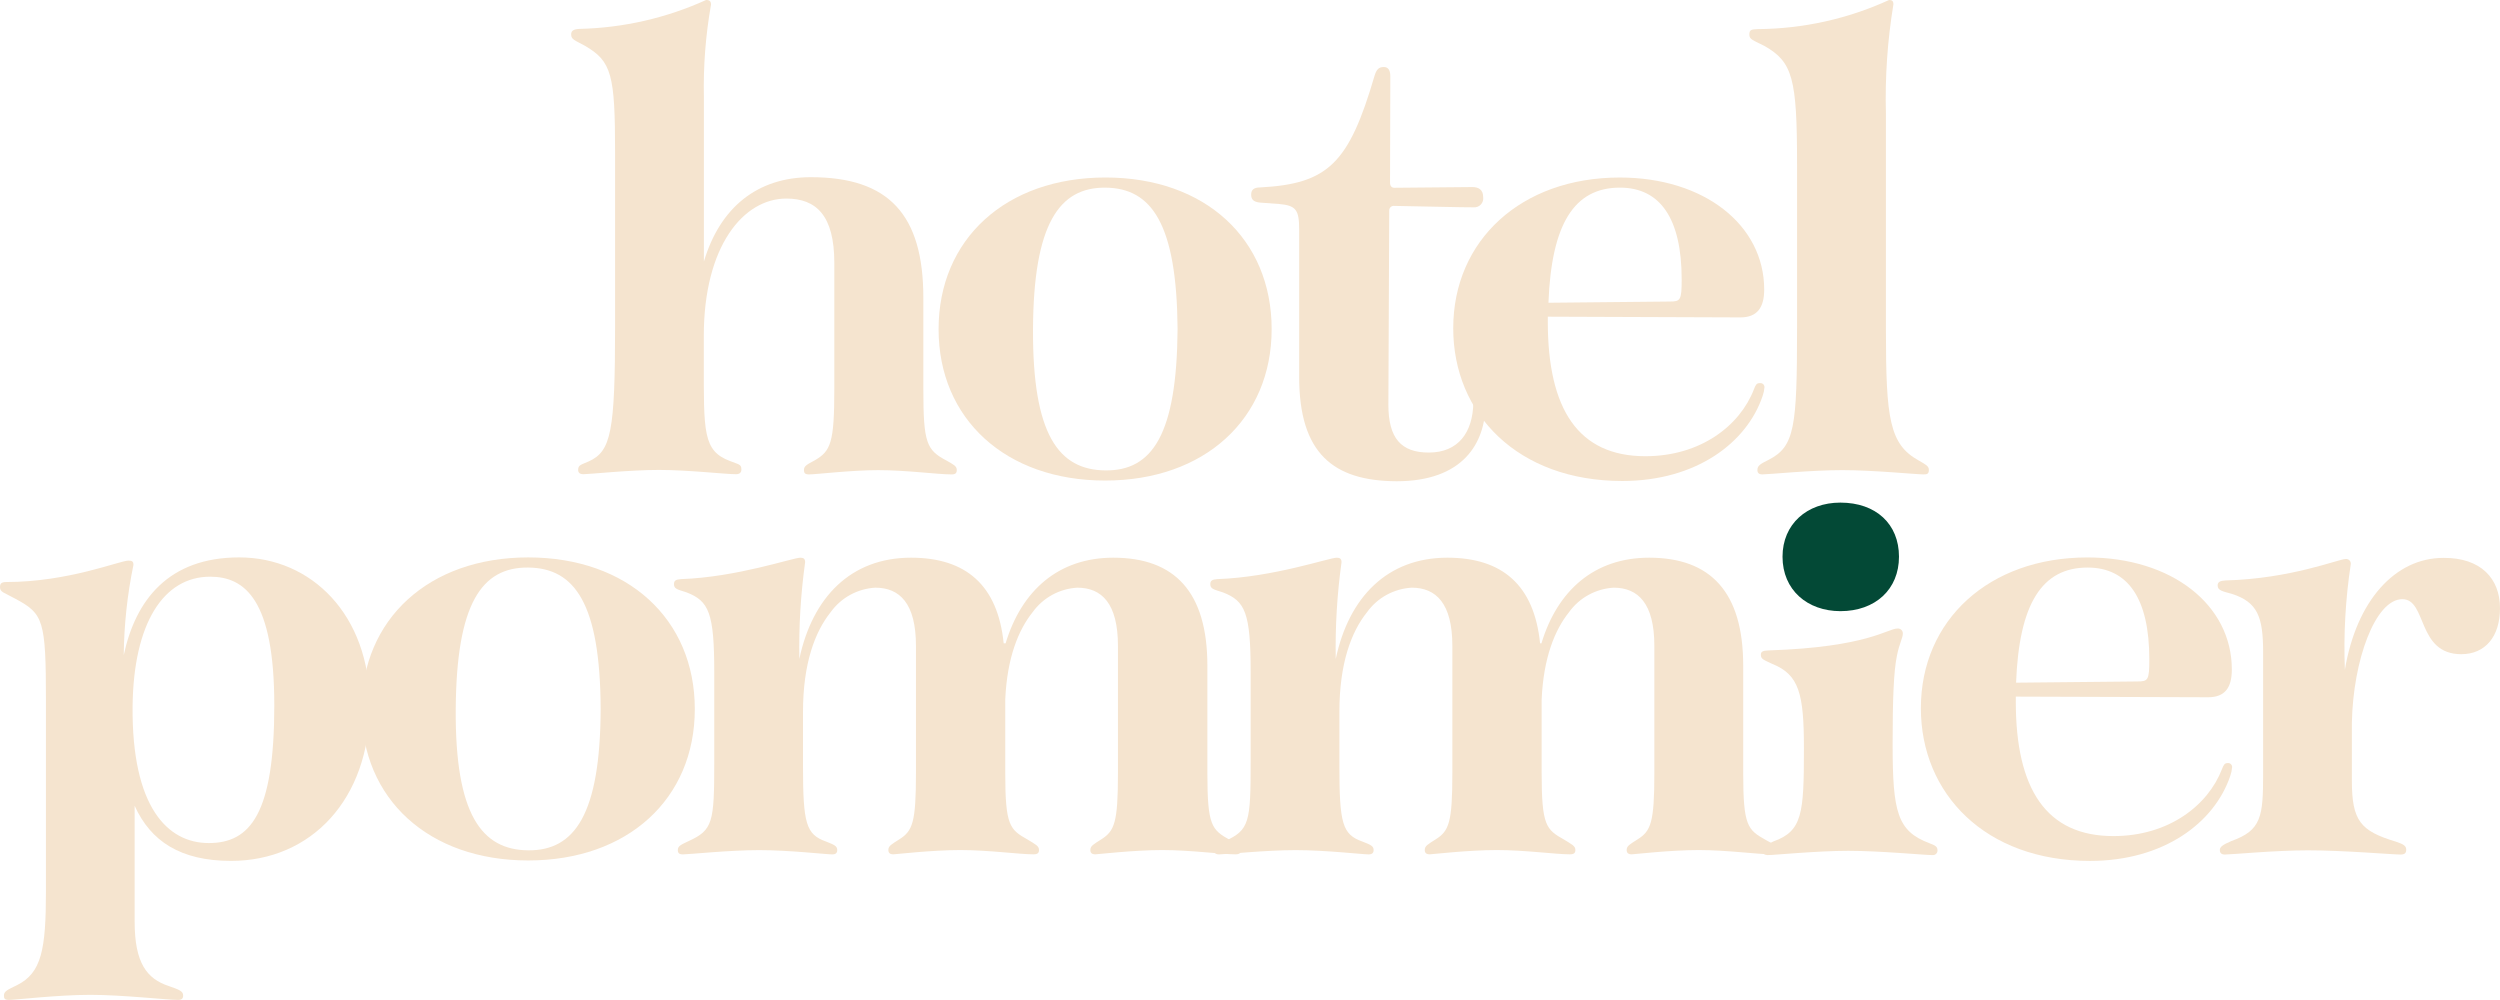
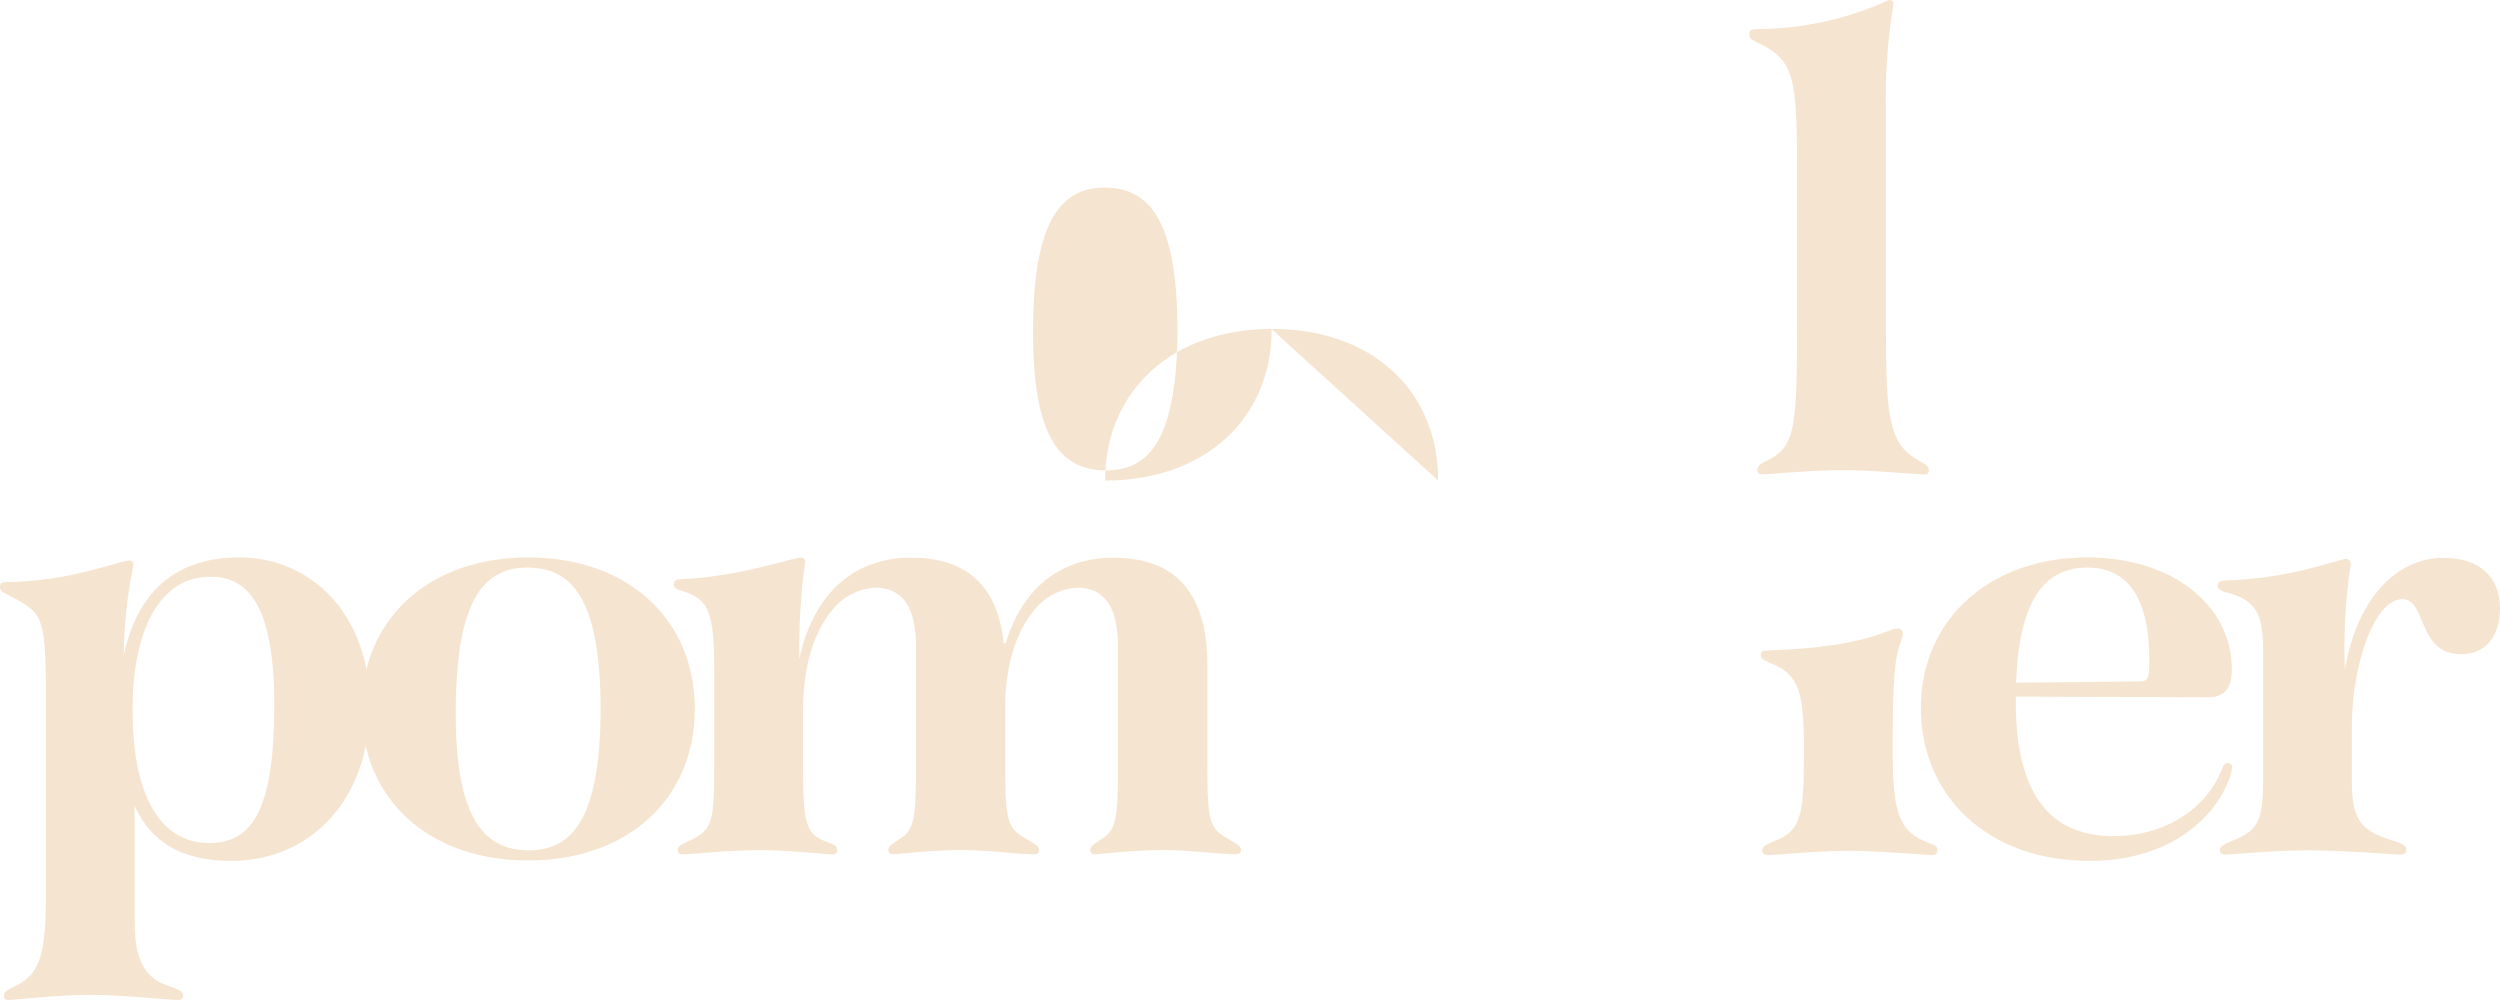
<svg xmlns="http://www.w3.org/2000/svg" fill="none" height="82" viewBox="0 0 205 82" width="205">
  <clipPath id="a">
    <path d="m0 0h205v82h-205z" />
  </clipPath>
  <g clip-path="url(#a)">
    <g fill="#f5e4cf">
      <path d="m30.317 57.823c0 7.737-4.819 12.77-11.369 12.77-4.146 0-6.591-1.609-7.907-4.518v9.516c0 3.383 1.012 4.682 2.807 5.267.871.304 1.17.421 1.17.778 0 .24-.117.357-.415.357-.912 0-4.515-.416-7.199-.416-2.684 0-6.147.416-6.667.416-.357 0-.415-.117-.415-.357 0-.357.298-.474 1.076-.855 2.012-1.001 2.369-2.926 2.369-7.702v-15.615c0-6.59-.205-7.134-2.48-8.351-.959-.538-1.287-.538-1.287-.972 0-.298.117-.415.532-.415 5.065 0 9.299-1.756 9.995-1.756.298 0 .415.059.415.357-.504 2.432-.77 4.908-.795 7.392.965-4.506 3.661-8.012 9.468-8.012 5.924 0 10.702 4.711 10.702 12.115zm-7.825 0c0-8.638-2.404-10.534-5.263-10.534-3.813 0-6.287 3.798-6.357 10.646-.07 8.194 2.83 11.196 6.246 11.196s5.375-2.411 5.375-11.307z" />
      <path d="m56.974 58.145c0 7.368-5.503 12.413-13.662 12.413s-13.656-5.045-13.656-12.413c0-7.368 5.503-12.437 13.656-12.437s13.662 5.051 13.662 12.437zm-7.72 0c-.035-8.644-2.117-11.57-5.942-11.606s-5.883 2.961-5.942 11.606c-.058 8.644 2.123 11.547 5.942 11.582s5.907-2.955 5.942-11.582z" />
      <path d="m101.76 69.698c0 .234-.099.357-.456.357-1.14 0-3.649-.351-5.994-.351s-5.328.351-5.486.351c-.298 0-.415-.123-.415-.357 0-.334.252-.457.889-.866 1.094-.691 1.374-1.375 1.374-5.425v-10.453c0-3.465-1.328-4.764-3.333-4.764-.721.041-1.424.242-2.058.589s-1.181.832-1.604 1.418c-1.17 1.463-2.094 3.734-2.246 7.158v6.051c0 4.29.368 4.618 1.831 5.437.649.398.936.521.936.855 0 .234-.099.357-.456.357-1.17 0-3.649-.351-5.995-.351-2.345 0-5.328.351-5.486.351-.298 0-.415-.123-.415-.357 0-.334.252-.457.889-.866 1.099-.691 1.374-1.375 1.374-5.425v-10.453c0-3.465-1.327-4.764-3.333-4.764-.721.041-1.424.242-2.058.589s-1.181.832-1.603 1.418c-1.281 1.604-2.269 4.179-2.269 8.194v4.395c0 4.752.246 5.636 1.889 6.221.667.263.918.363.918.697 0 .234-.117.357-.415.357-.474 0-3.509-.351-5.983-.351s-5.778.351-6.258.351c-.316 0-.415-.123-.415-.357 0-.334.252-.433.906-.743 1.965-.907 2.082-1.516 2.082-6.438v-7.386c0-4.887-.439-5.853-2.269-6.561-.743-.24-1.035-.281-1.035-.673 0-.298.164-.386.585-.415 4.585-.158 9.17-1.756 9.778-1.756.275 0 .392.099.392.374-.363 2.627-.522 5.279-.474 7.93 1.076-5.08 4.24-8.305 9.153-8.305 4.509 0 7.117 2.253 7.603 7.023h.158c1.31-4.337 4.34-7.023 8.831-7.023 5.041 0 7.714 2.815 7.714 8.855v8.843c0 4.29.368 4.618 1.83 5.437.632.374.924.497.924.831z" />
-       <path d="m145.739 69.698c0 .234-.094.357-.45.357-1.17 0-3.656-.351-5.995-.351s-5.333.351-5.491.351c-.293 0-.416-.123-.416-.357 0-.334.252-.457.889-.866 1.1-.691 1.381-1.375 1.381-5.425v-10.453c0-3.465-1.328-4.764-3.334-4.764-.721.041-1.424.242-2.057.589-.634.347-1.182.832-1.604 1.418-1.17 1.463-2.094 3.734-2.246 7.158v6.051c0 4.29.369 4.618 1.831 5.437.643.398.935.521.935.855 0 .234-.099.357-.456.357-1.169 0-3.649-.351-5.994-.351s-5.328.351-5.486.351c-.298 0-.415-.123-.415-.357 0-.334.251-.457.889-.866 1.099-.691 1.374-1.375 1.374-5.425v-10.453c0-3.465-1.327-4.764-3.333-4.764-.721.041-1.424.242-2.058.589-.633.347-1.181.832-1.603 1.418-1.287 1.604-2.269 4.179-2.269 8.194v4.395c0 4.752.245 5.636 1.883 6.221.672.263.924.363.924.697 0 .234-.123.357-.416.357-.473 0-3.509-.351-5.982-.351-2.474 0-5.778.351-6.264.351-.31 0-.415-.123-.415-.357 0-.334.252-.433.912-.743 1.965-.907 2.082-1.516 2.082-6.438v-7.386c0-4.887-.444-5.853-2.275-6.561-.743-.24-1.035-.281-1.035-.673 0-.298.164-.386.585-.415 4.591-.158 9.176-1.756 9.784-1.756.275 0 .392.099.392.374-.363 2.627-.522 5.279-.474 7.93 1.076-5.08 4.24-8.305 9.153-8.305 4.509 0 7.117 2.253 7.603 7.023h.111c1.31-4.337 4.339-7.023 8.831-7.023 5.041 0 7.714 2.815 7.714 8.855v8.843c0 4.29.368 4.618 1.83 5.437.678.374.965.497.965.831z" />
      <path d="m144.5 69.733c0-.334.251-.416.924-.738 2.368-.843 2.497-2.288 2.497-7.526v-.135c0-4.46-.398-6.016-2.608-6.9-.673-.322-.924-.38-.924-.737 0-.258.146-.351.655-.363 8.129-.269 9.725-1.797 10.562-1.797.056-.004.112.004.165.023s.101.05.142.089c.04.039.072.087.092.139.021.052.03.109.028.165 0 .363-.281.778-.486 1.82-.269 1.282-.351 3.67-.351 7.152v.14c0 5.531.386 7.088 3.012 8.076.45.176.667.258.667.585.003.054-.006.109-.026.159-.021.051-.052.096-.091.133-.04.037-.087.066-.138.083-.052.017-.106.023-.16.017-.638 0-4.252-.351-6.907-.351-2.568 0-6.036.351-6.638.351-.257-.029-.415-.146-.415-.386z" />
      <path d="m182.665 62.57c.047-.006.095-.002.14.013s.086.038.121.07.063.07.081.114c.019.043.028.09.027.138-.019.246-.07.488-.152.72-1.293 3.833-5.445 6.97-11.504 6.97-8.579 0-13.866-5.507-13.866-12.524 0-7.228 5.591-12.361 13.65-12.361 6.93 0 11.848 3.892 11.848 9.188 0 1.486-.555 2.277-1.953 2.277l-15.761-.053v.416c0 7.169 2.491 11.02 8.006 11.02 4.527 0 7.749-2.511 8.895-5.478.141-.363.217-.509.474-.509zm-17.346-6.59 9.942-.1c.883 0 .983-.1.983-1.814 0-4.992-1.755-7.526-5.065-7.526-3.749 0-5.614 2.979-5.86 9.44z" />
      <path d="m205 49.875c0 2.341-1.223 3.769-3.176 3.769-3.655 0-2.796-4.512-4.831-4.512-2.216 0-4.041 4.998-4.14 10.142v4.735c0 3.301.707 4.132 3.602 5.004.667.216.854.369.854.655 0 .287-.123.404-.474.404-.666 0-4.649-.345-7.573-.345-2.731 0-6.27.345-6.819.345-.275 0-.416-.117-.416-.375s.252-.433.948-.732c2.462-.878 2.602-2.002 2.602-5.507v-9.984c0-2.926-.473-4.097-2.561-4.776-.737-.205-1.17-.269-1.17-.685 0-.293.205-.392.644-.416 5.345-.135 9.287-1.756 9.842-1.756.057-.008.116-.004.171.014.055.018.105.048.147.088.042.04.074.089.094.143.02.054.027.113.021.17-.437 2.867-.6 5.769-.485 8.668.941-5.636 4.093-9.177 8.082-9.177 3.07-.023 4.638 1.697 4.638 4.126z" />
-       <path d="m78.455 38.545c0 .234-.099.357-.415.357-1.17 0-3.69-.351-6.035-.351-2.199 0-5.106.351-5.667.351-.333 0-.415-.123-.415-.357 0-.334.252-.457.883-.796 1.316-.761 1.608-1.44 1.608-5.853v-10.347c0-3.898-1.497-5.267-3.936-5.267-3.509 0-6.766 3.886-6.766 11.254v2.078c0 5.776-.088 7.362 2.158 8.194.684.281.924.24.924.685 0 .269-.158.392-.45.392-.883 0-3.883-.351-6.316-.351s-5.69.351-6.17.351c-.322 0-.45-.123-.45-.357 0-.41.252-.415.877-.697 1.831-.831 2.152-2.446 2.152-11.12v-14.146c0-6.438-.269-7.538-2.491-8.82-.813-.445-1.111-.503-1.111-.919 0-.298.175-.433.702-.457 3.579-.084 7.103-.891 10.363-2.37.281 0 .404.105.404.38-.445 2.511-.641 5.059-.585 7.608v13.461c1.322-4.442 4.392-6.918 8.772-6.918 6.398 0 9.223 3.073 9.223 9.897v7.491c0 4.401.257 4.986 1.907 5.853.55.316.836.439.836.773z" />
-       <path d="m104.275 26.992c0 7.368-5.503 12.413-13.655 12.413s-13.656-5.045-13.656-12.413c0-7.368 5.497-12.437 13.685-12.437s13.626 5.051 13.626 12.437zm-7.713 0c-.064-8.644-2.123-11.57-5.913-11.605-3.79-.035-5.901 2.961-5.942 11.605s2.094 11.547 5.942 11.582c3.848.035 5.848-2.95 5.913-11.582z" />
-       <path d="m106.532 30.907v-12.062c0-1.639-.251-1.996-1.661-2.119l-1.526-.111c-.585-.053-.749-.281-.749-.661s.205-.585.749-.585c5.562-.298 7.263-1.978 9.357-9.118.17-.585.374-.755.772-.755.298 0 .538.181.532.773l-.023 8.714c0 .263.128.415.351.415l6.398-.059c.473 0 .889.181.889.831.015.108.006.217-.027.321s-.088.199-.162.278-.165.142-.265.182c-.101.04-.21.057-.318.05-1.205 0-3.188-.059-6.515-.117-.056-.007-.112-.002-.165.015s-.101.047-.141.086-.07.086-.089.139c-.019.052-.026.108-.021.164l-.07 15.901c0 2.745 1.041 3.921 3.316 3.921 2.404 0 3.615-1.639 3.65-4.097 0-.497.187-.661.497-.661s.503.164.503.726c0 3.313-1.895 6.385-7.293 6.385-5.193-.024-7.989-2.288-7.989-8.556z" />
-       <path d="m144.319 31.416c.046-.006.094-.002.139.013s.086.038.121.07.063.071.082.114c.018.043.027.09.026.138-.019.246-.07.488-.152.72-1.293 3.839-5.451 6.97-11.51 6.97-8.573 0-13.86-5.501-13.86-12.524 0-7.228 5.591-12.361 13.65-12.361 6.93 0 11.849 3.892 11.849 9.188 0 1.492-.585 2.283-1.954 2.283l-15.79-.059v.415c0 7.169 2.491 11.026 8 11.026 4.533 0 7.755-2.511 8.901-5.484.141-.363.211-.509.474-.509zm-17.346-6.59 9.942-.1c.883 0 .982-.1.982-1.814 0-4.986-1.754-7.526-5.065-7.526-3.748 0-5.614 2.979-5.859 9.44z" />
+       <path d="m104.275 26.992c0 7.368-5.503 12.413-13.655 12.413c0-7.368 5.497-12.437 13.685-12.437s13.626 5.051 13.626 12.437zm-7.713 0c-.064-8.644-2.123-11.57-5.913-11.605-3.79-.035-5.901 2.961-5.942 11.605s2.094 11.547 5.942 11.582c3.848.035 5.848-2.95 5.913-11.582z" />
      <path d="m144.108 38.539c0-.345.216-.486.912-.831 2.146-1.094 2.339-2.639 2.339-10.833v-13.414c0-7.023-.356-8.375-2.672-9.692-.948-.48-1.24-.533-1.24-.931 0-.398.152-.433.702-.451 3.713-.028 7.378-.842 10.755-2.388.239 0 .356.082.356.357-.488 2.962-.694 5.965-.614 8.966v17.774c0 7.257.298 9.329 2.667 10.652.585.34.854.462.854.784 0 .322-.14.369-.427.369-.614 0-4.094-.351-6.673-.351s-6.065.351-6.544.351c-.298 0-.415-.123-.415-.363z" />
    </g>
-     <path d="m146.167 45.65c0-2.675 2.005-4.436 4.742-4.436 2.925 0 4.808 1.756 4.808 4.436 0 2.68-1.942 4.465-4.808 4.465-2.701-.006-4.742-1.732-4.742-4.465z" fill="#034936" />
  </g>
</svg>